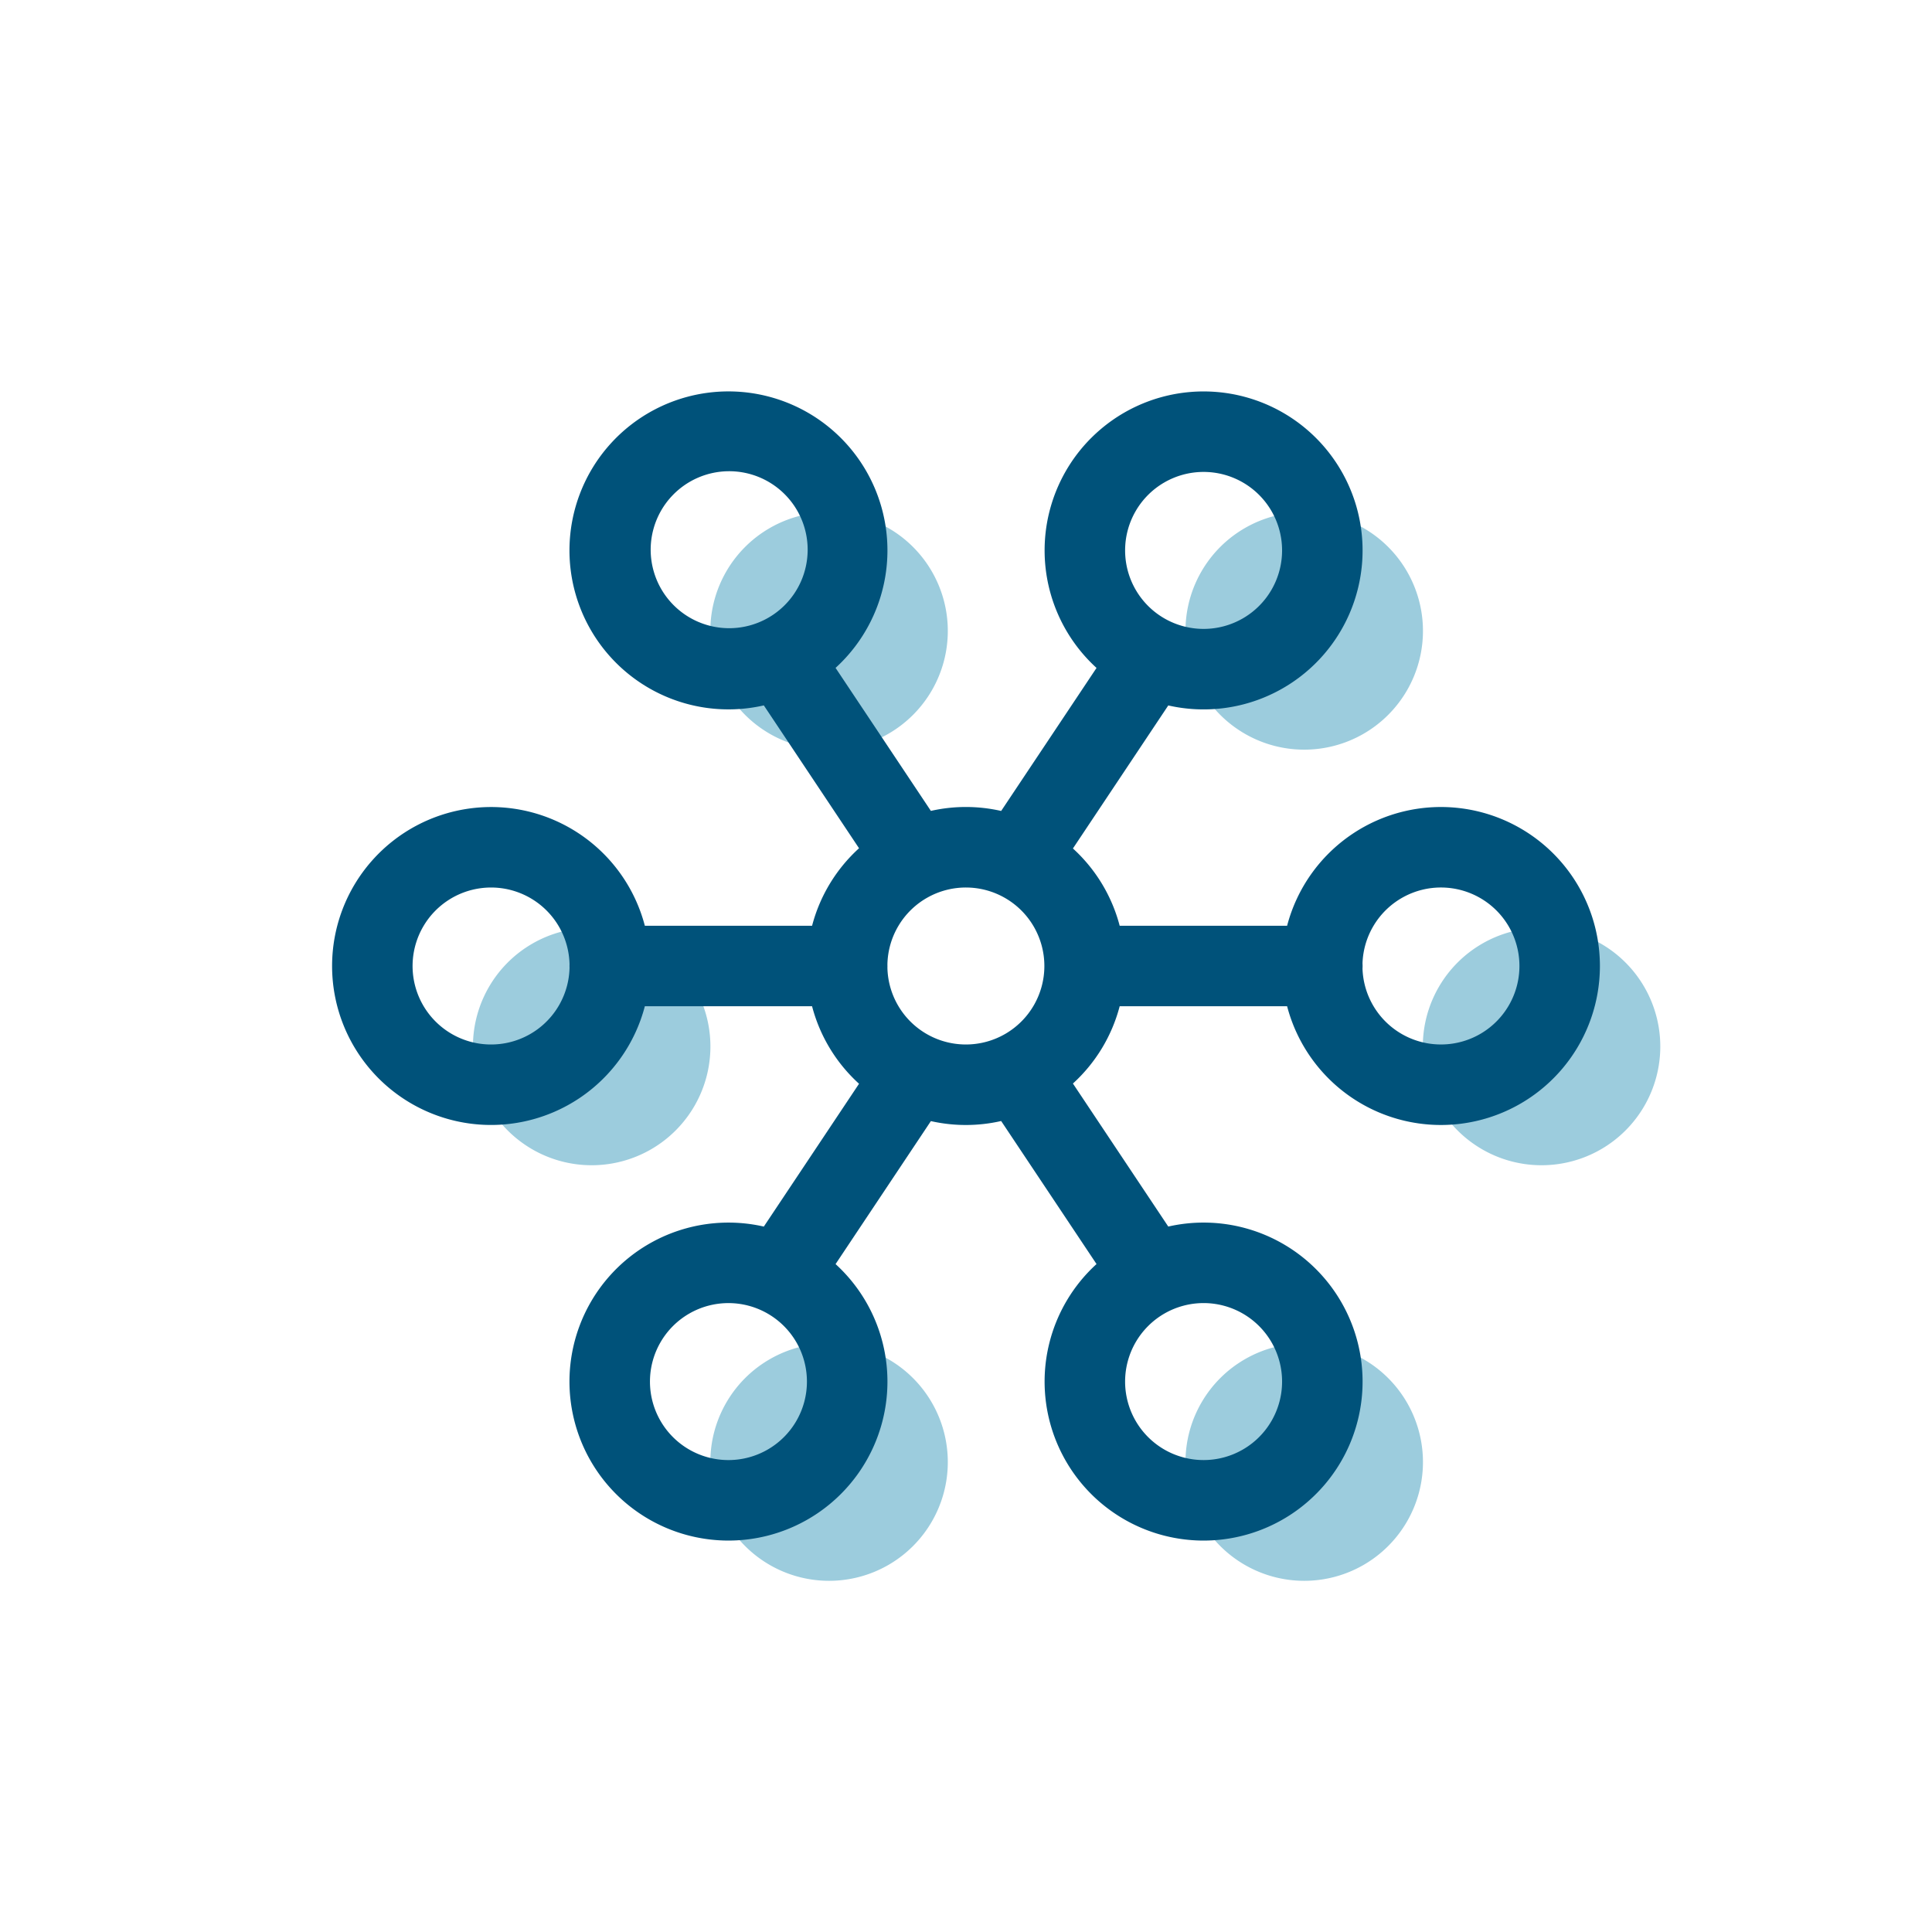
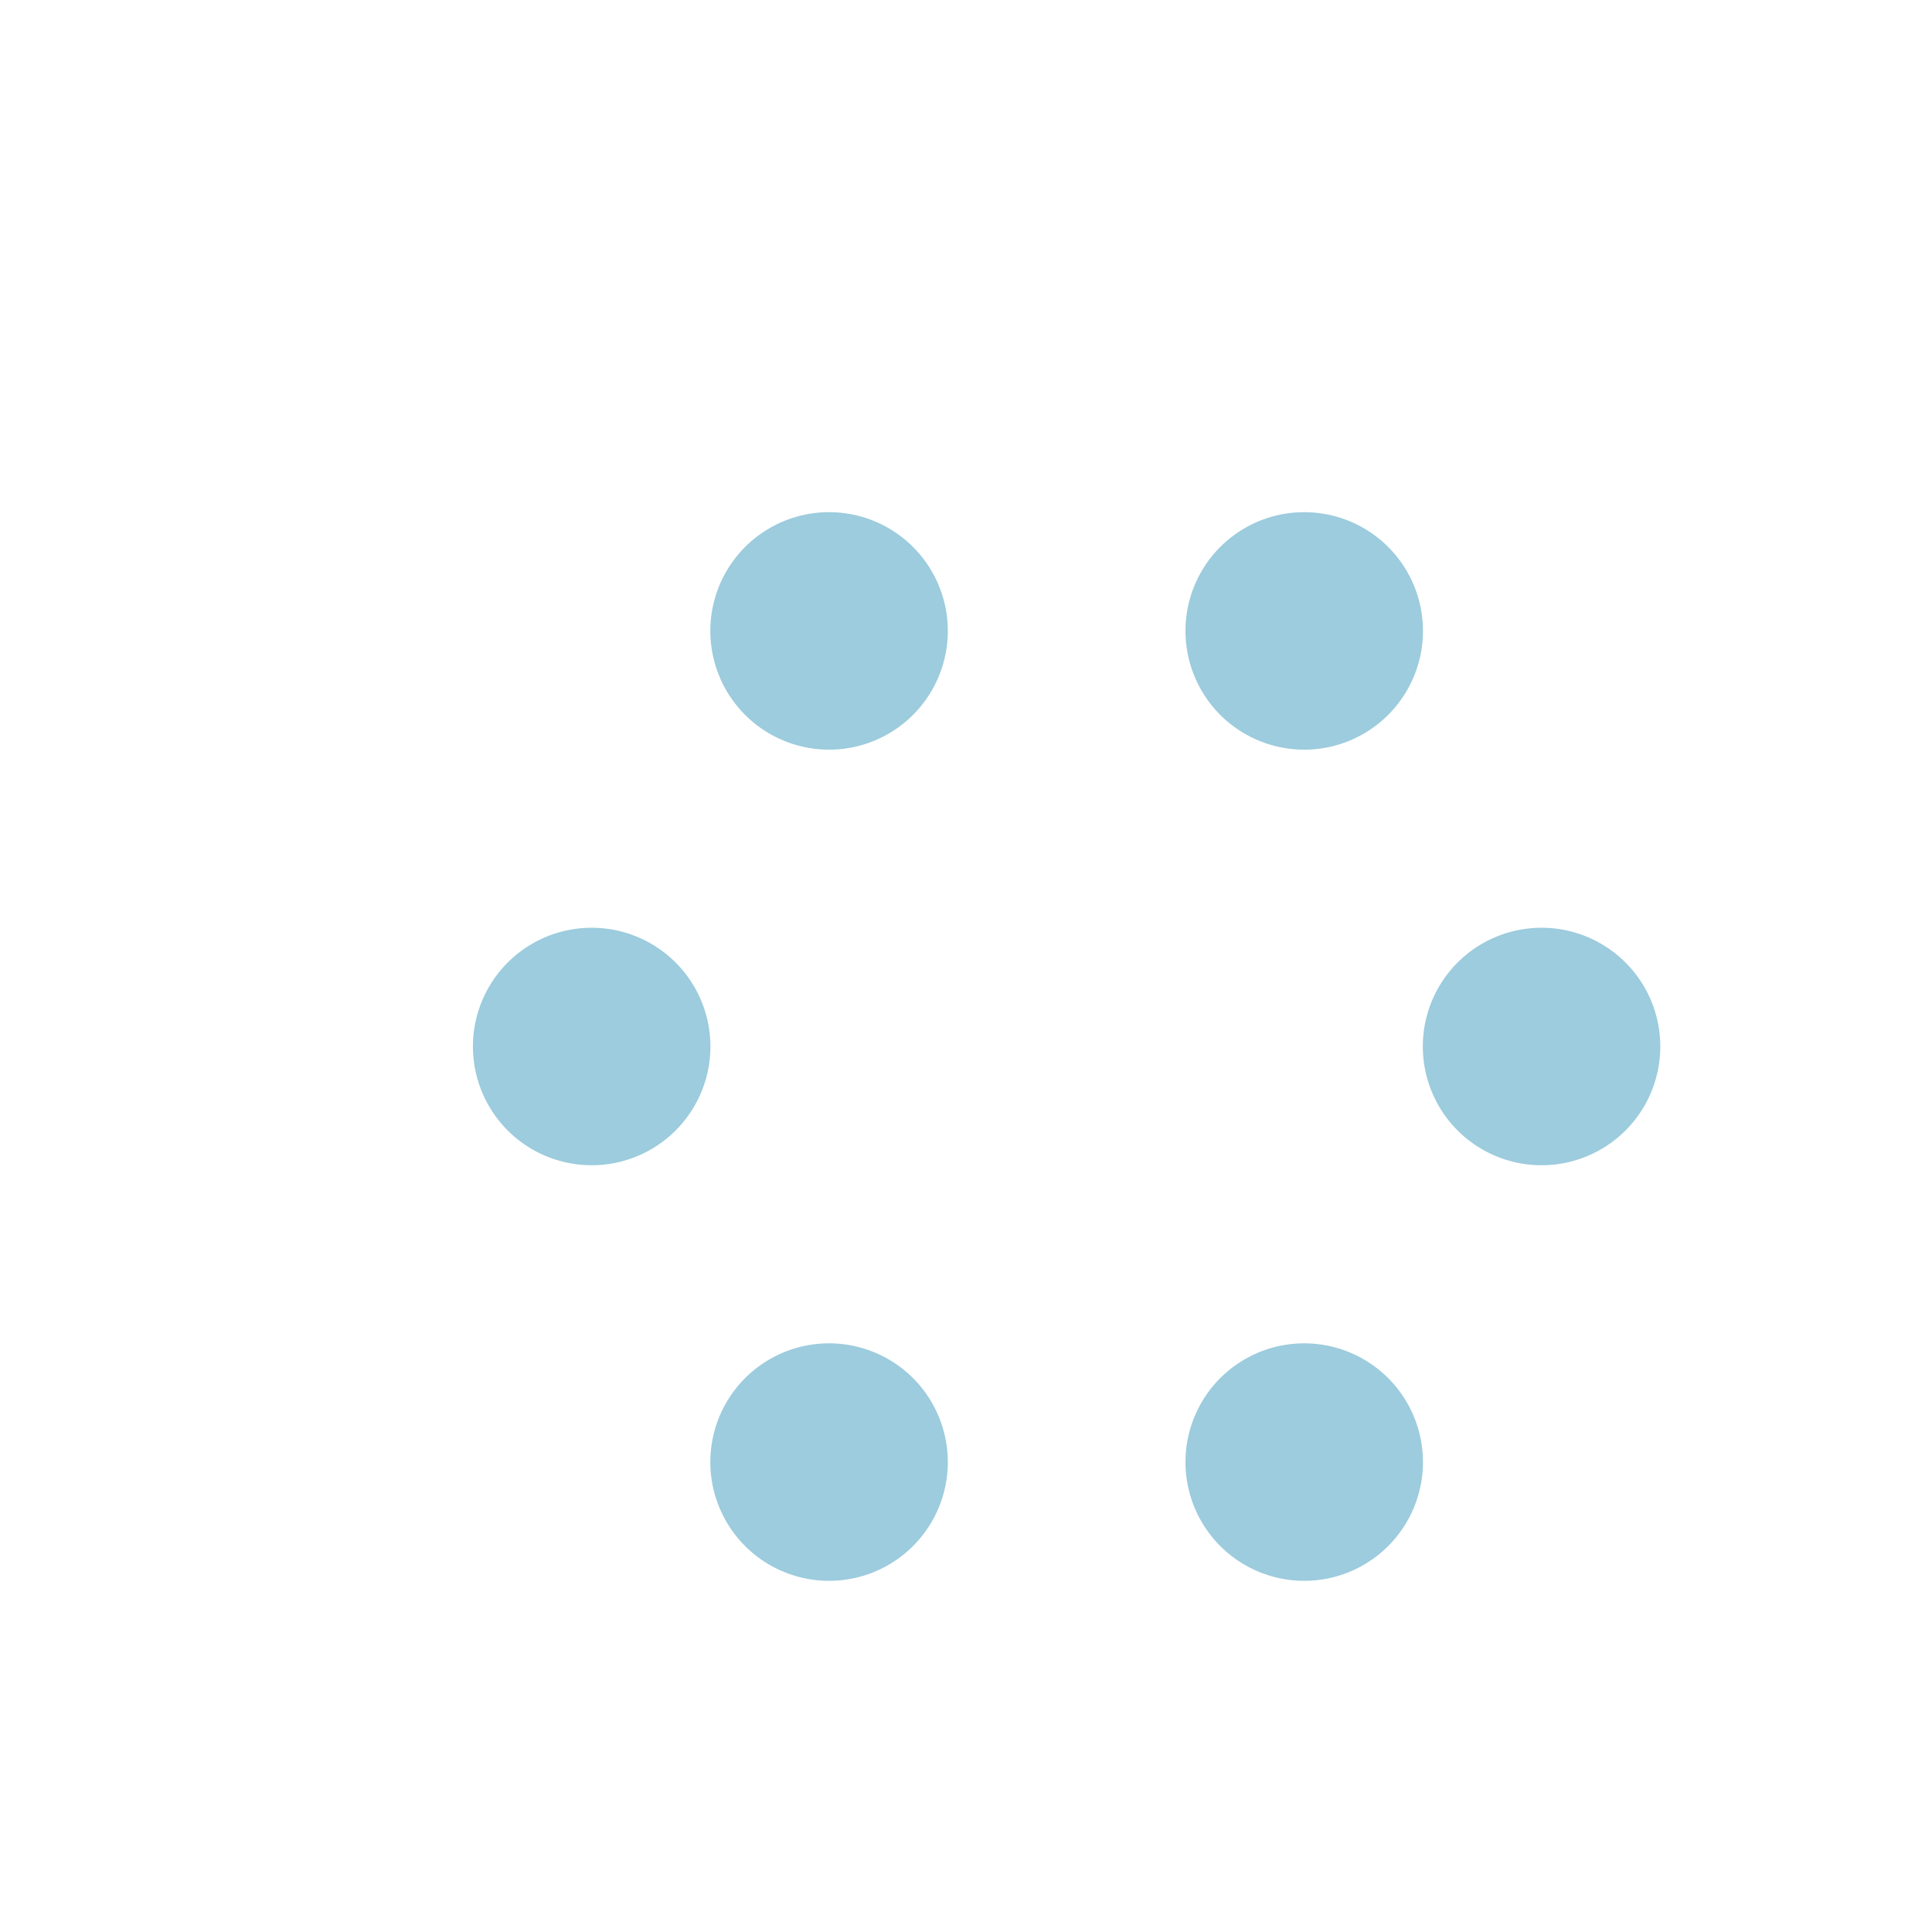
<svg xmlns="http://www.w3.org/2000/svg" width="96" height="96" viewBox="0 0 96 96" fill="none">
  <path d="M47.096 72.65a5.9 5.9 0 1 0-11.8 0 5.9 5.9 0 0 0 11.8 0Zm23.61-41.3a5.9 5.9 0 1 0-11.8 0 5.9 5.9 0 0 0 11.8 0Zm-23.61 0a5.9 5.9 0 1 0-11.8 0 5.9 5.9 0 0 0 11.8 0ZM35.3 52a5.9 5.9 0 1 0-11.8 0 5.9 5.9 0 0 0 11.8 0Zm35.406 20.65a5.9 5.9 0 1 0-11.8 0 5.9 5.9 0 0 0 11.8 0ZM82.499 52a5.9 5.9 0 1 0-11.8 0 5.9 5.9 0 0 0 11.8 0Z" fill="#9CCCDD" />
-   <path fill-rule="evenodd" clip-rule="evenodd" d="M54.22 21.764a7.9 7.9 0 1 1 3.831 13.289l-4.738 7.107A7.9 7.9 0 0 1 55.636 46h8.32a7.9 7.9 0 1 1 0 4h-8.32a7.899 7.899 0 0 1-2.323 3.84l4.738 7.107a7.897 7.897 0 0 1 7.341 2.117 7.9 7.9 0 1 1-10.906-.254l-4.739-7.107a7.9 7.9 0 0 1-3.492.004l-4.736 7.105a7.9 7.9 0 1 1-3.565-1.864l4.731-7.097A7.9 7.9 0 0 1 40.351 50h-8.309a7.899 7.899 0 1 1 0-4h8.31a7.9 7.9 0 0 1 2.333-3.851l-4.731-7.098a7.9 7.9 0 1 1 3.565-1.864l4.736 7.106a7.896 7.896 0 0 1 3.492.003l4.739-7.107a7.9 7.9 0 0 1-.266-11.426Zm5.586 1.686a3.9 3.9 0 1 0 0 7.8 3.9 3.9 0 0 0 0-7.8Zm-23.61 41.3a3.9 3.9 0 1 0 0 7.8 3.9 3.9 0 0 0 0-7.8ZM33.44 24.592a3.9 3.9 0 1 1 5.515 5.515 3.9 3.9 0 0 1-5.515-5.515Zm34.262 23.54a3.9 3.9 0 1 0 0-.265 2.01 2.01 0 0 1 0 .266Zm-40.544-2.89a3.9 3.9 0 0 1 1.142 2.673 2.178 2.178 0 0 0 0 .17 3.9 3.9 0 1 1-1.142-2.843ZM44.097 48l-.002.085a3.9 3.9 0 1 0 0-.17l.001.085Zm12.951 17.892a3.9 3.9 0 1 1 5.516 5.515 3.9 3.9 0 0 1-5.516-5.515Z" fill="#00527A" />
</svg>